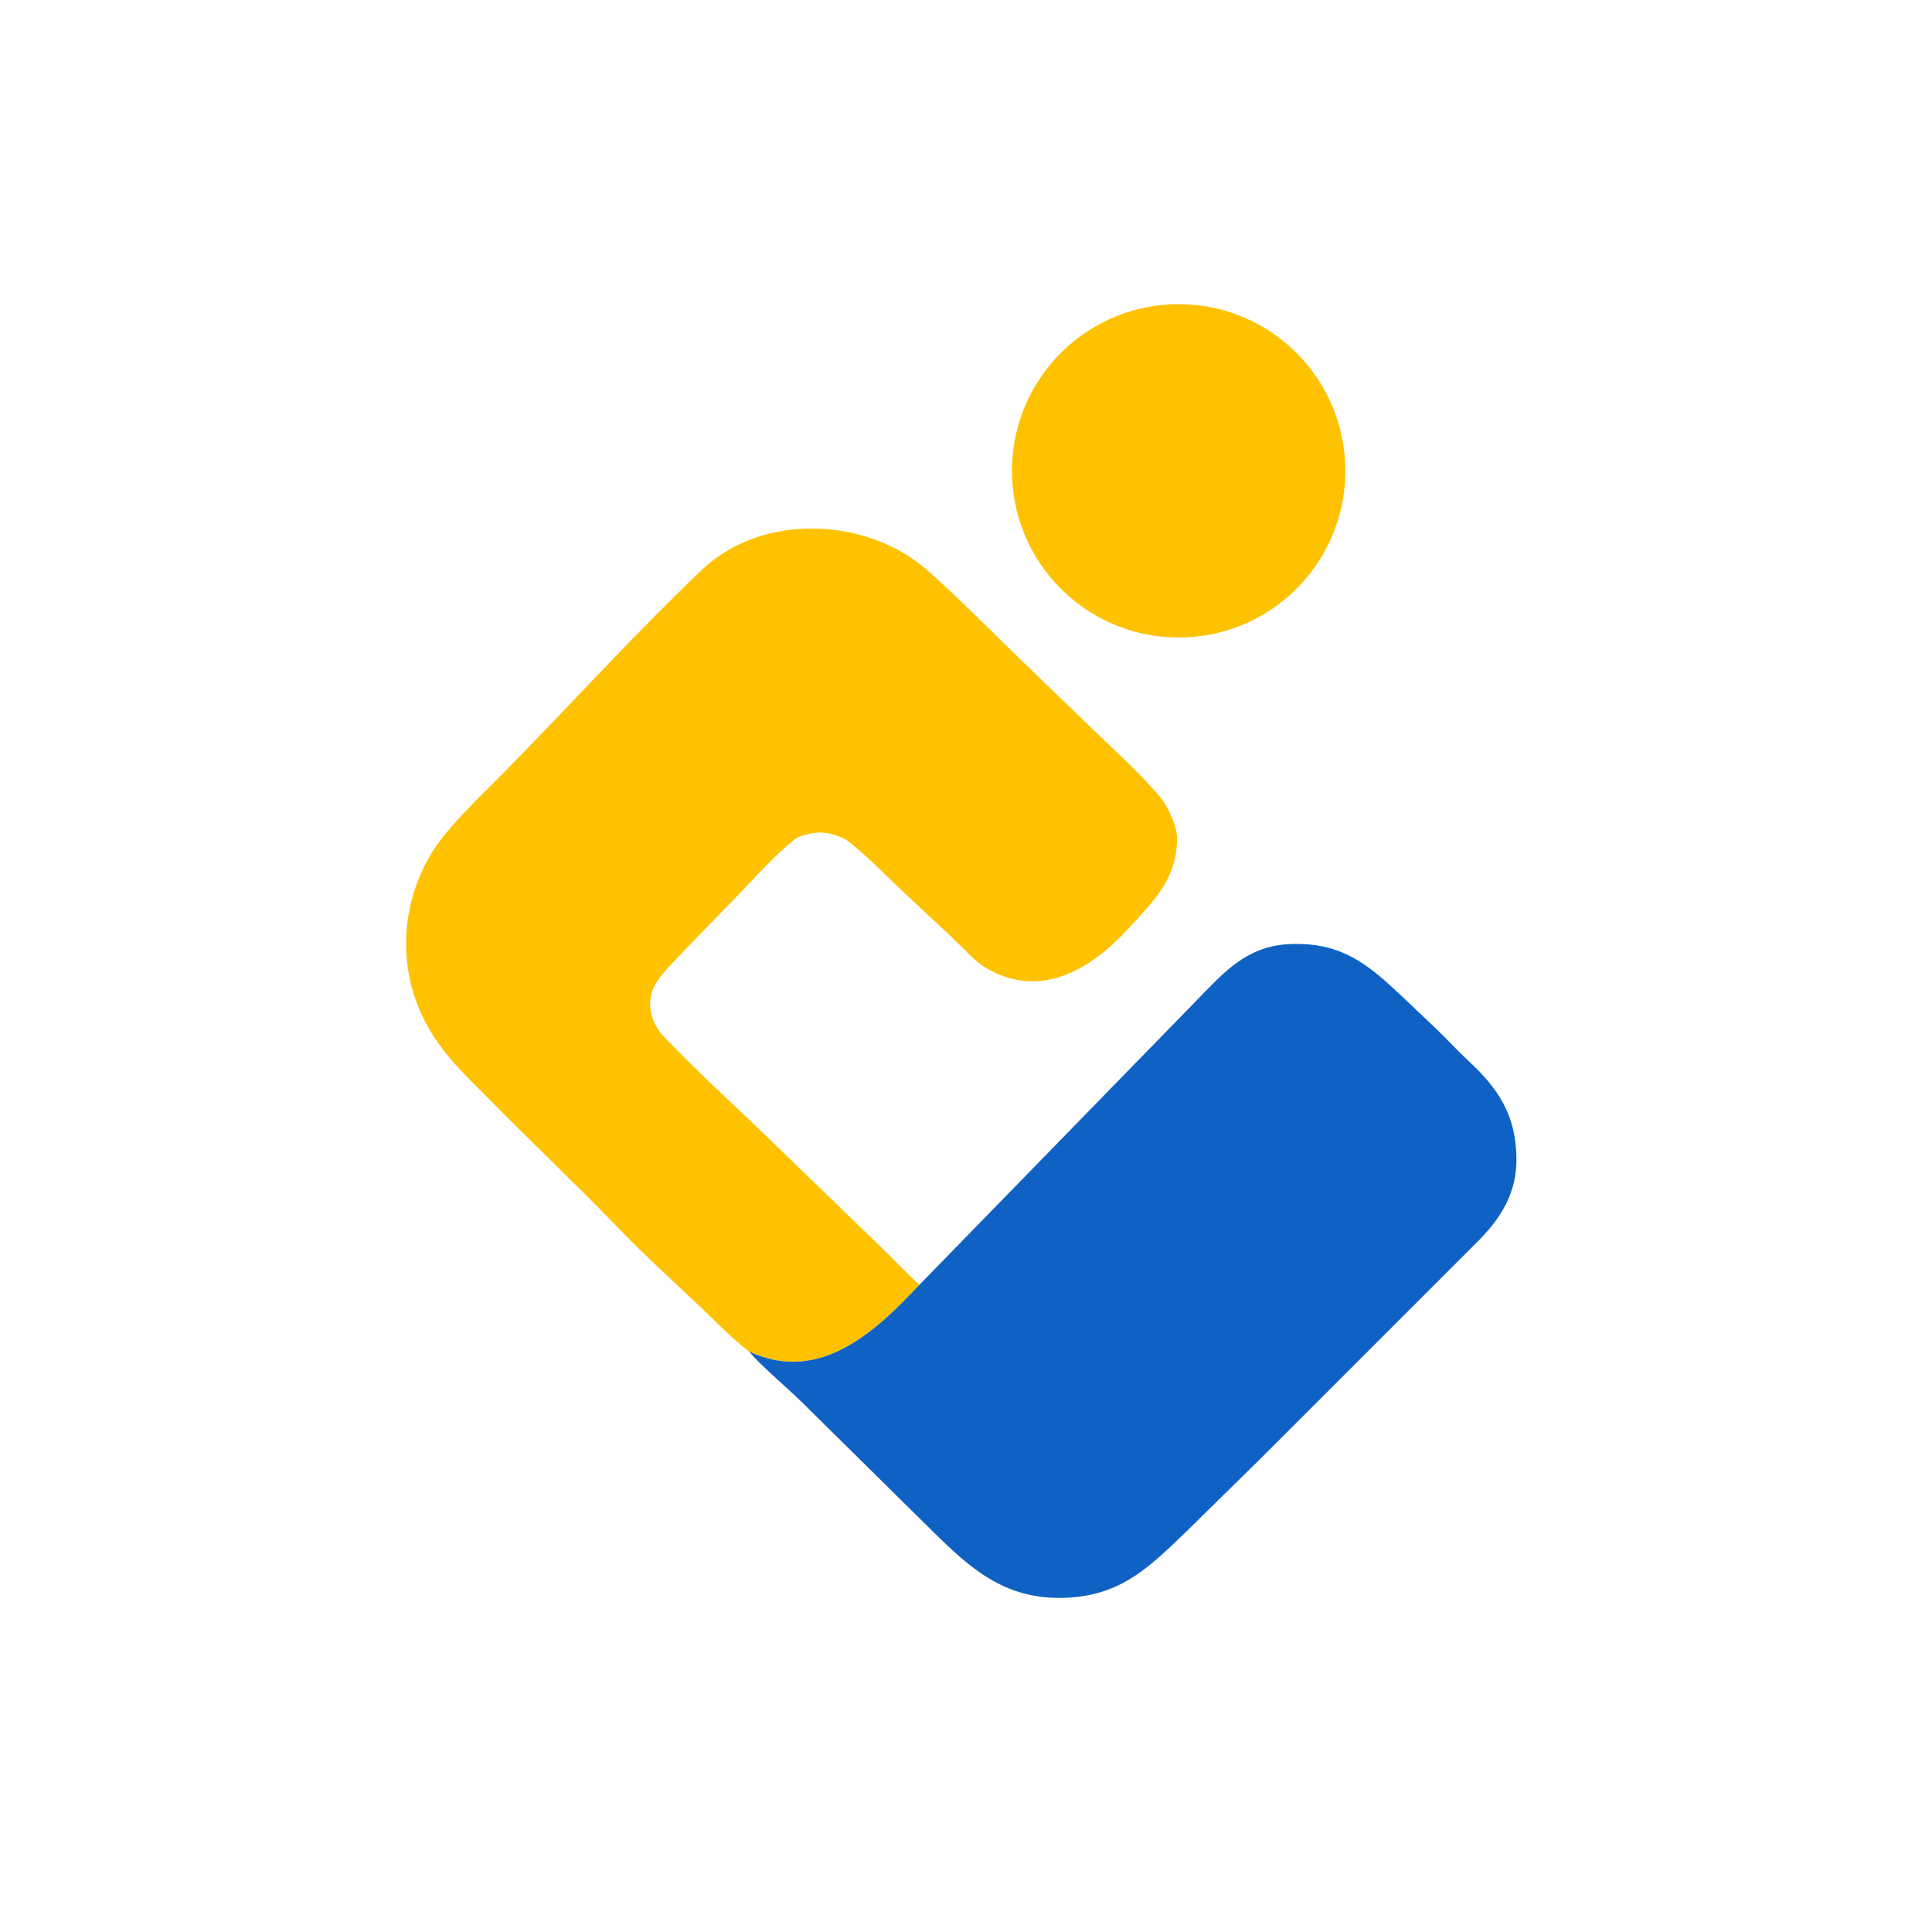
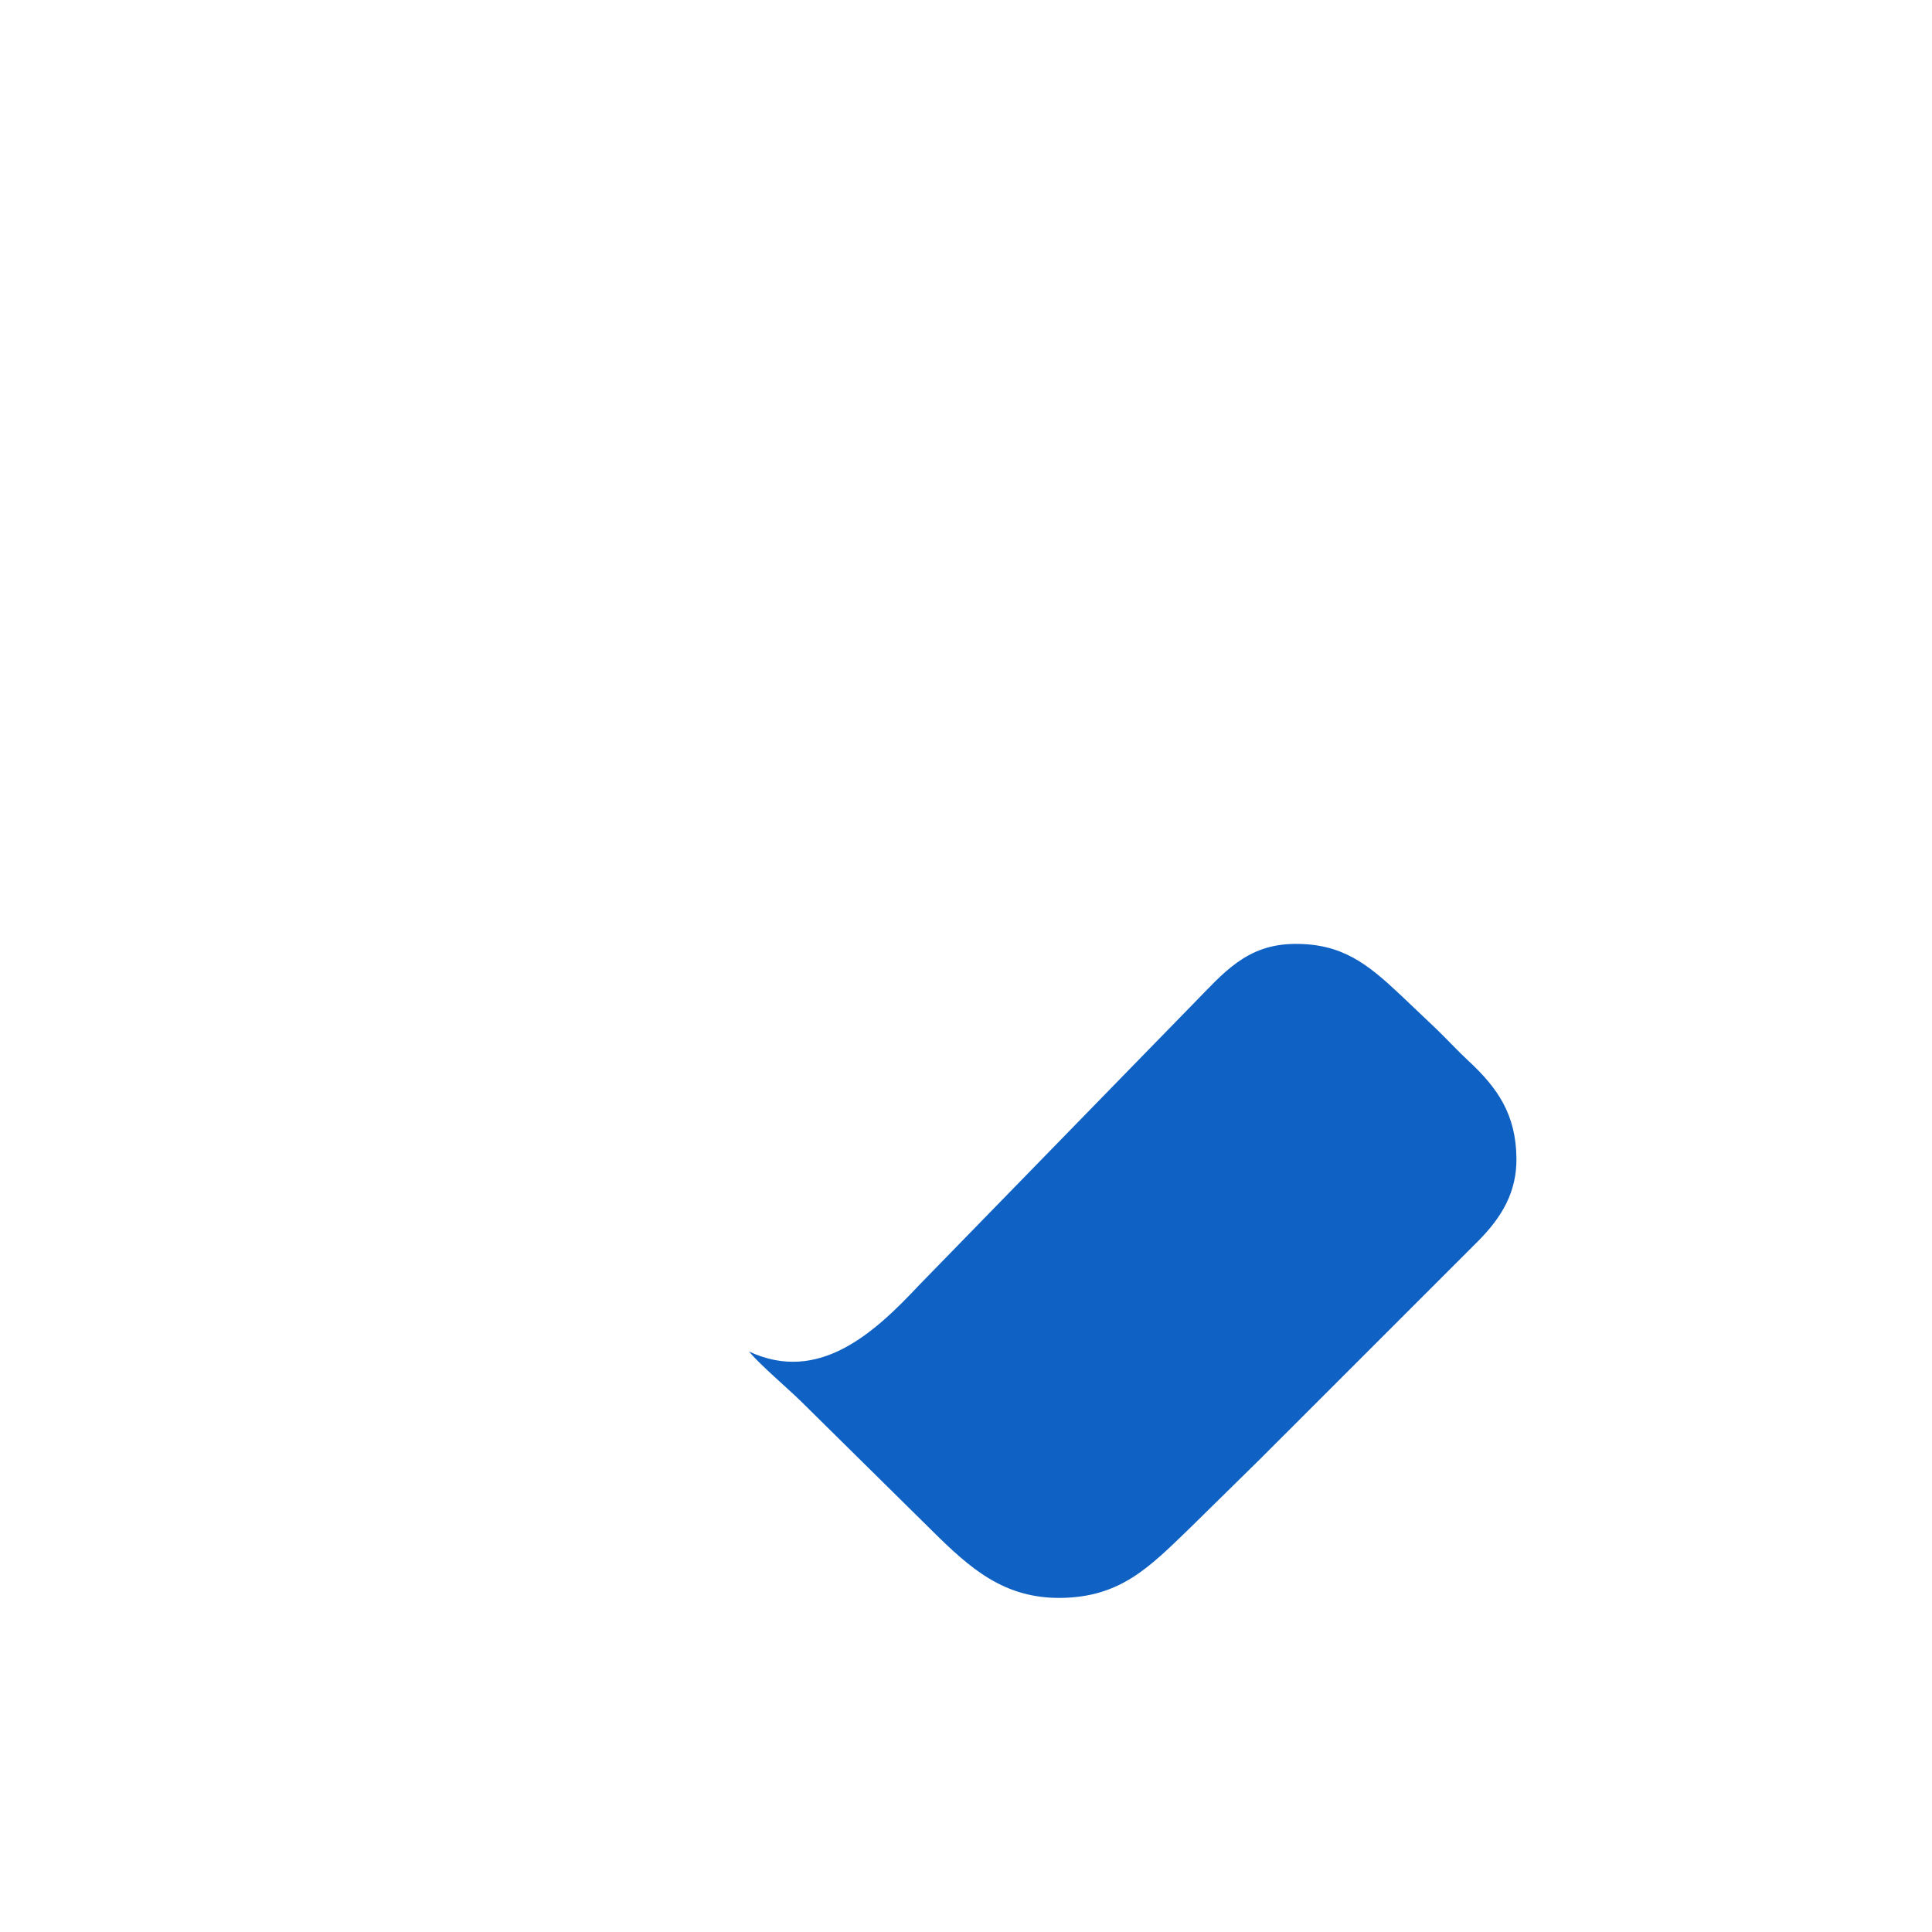
<svg xmlns="http://www.w3.org/2000/svg" width="1024" height="1024" viewBox="0 0 1024 1024">
-   <path fill="#FEC200" d="M396.928 716.3C387.765 709.281 380.793 701.828 372.528 693.956C357.447 679.592 341.829 665.531 327.366 650.52C305.349 627.669 282.311 606.02 260.067 583.387C249.306 572.439 239.449 563.574 230.759 550.688C210.807 521.102 210.197 483.463 228.287 452.881C237.311 438.026 253.393 423.393 265.672 410.831C301.092 374.989 335.578 336.711 371.994 302.022C403.92 271.61 459.743 273.912 491.929 302.603C507.726 316.685 522.187 331.358 537.24 346.019L576.22 383.697C588.943 396.063 603.922 409.328 615.221 422.917C619.208 427.712 623.948 438.276 623.88 444.753C623.669 466.226 611.01 478.047 597.652 492.571C578.06 513.874 551.713 529.539 523.45 513.566C516.356 509.557 509.683 501.509 503.607 495.902C495.004 487.964 486.238 479.746 477.7 471.702C468.989 463.506 459.026 453.206 449.635 445.95C445.946 443.1 438.282 440.986 433.764 441.255C430.186 441.468 423.766 442.76 420.968 445.029C410.281 453.727 400.694 464.486 391.121 474.461C379.127 486.961 366.943 499.109 355.146 511.8C349.398 517.983 344.155 523.996 344.57 533.198C344.817 538.678 347.194 543.912 350.68 548.168C368.199 566.779 387.514 584.158 405.855 601.878L465.782 659.88C472.644 666.45 480.442 674.803 487.326 680.953C463.459 706.422 434.046 733.644 396.928 716.3Z" />
  <path fill="#0F62C3" d="M487.326 680.953L599.552 565.787L632.265 532.251C648.528 515.66 660.581 500.561 686.019 500.296C711.364 500.032 724.791 510.881 742.306 527.342L761.575 545.638C766.825 550.719 772.972 557.343 778.107 562.088C794.18 576.941 803.419 590.998 803.746 613.663C804.006 631.683 796.087 645.02 783.588 657.657L667.981 773.236L630 810.561C609.149 830.675 593.902 846.369 562.809 846.912C532.254 847.445 514.201 831.33 493.761 811.05L424.839 743.022C416.923 735.237 403.932 724.451 396.928 716.3C434.046 733.644 463.459 706.422 487.326 680.953Z" />
-   <path fill="#FEC200" d="M617.449 161.511C666.019 157.505 708.66 193.585 712.747 242.148C716.835 290.711 680.826 333.412 632.27 337.581C583.6 341.759 540.776 305.647 536.678 256.969C532.58 208.291 568.765 165.528 617.449 161.511Z" />
</svg>